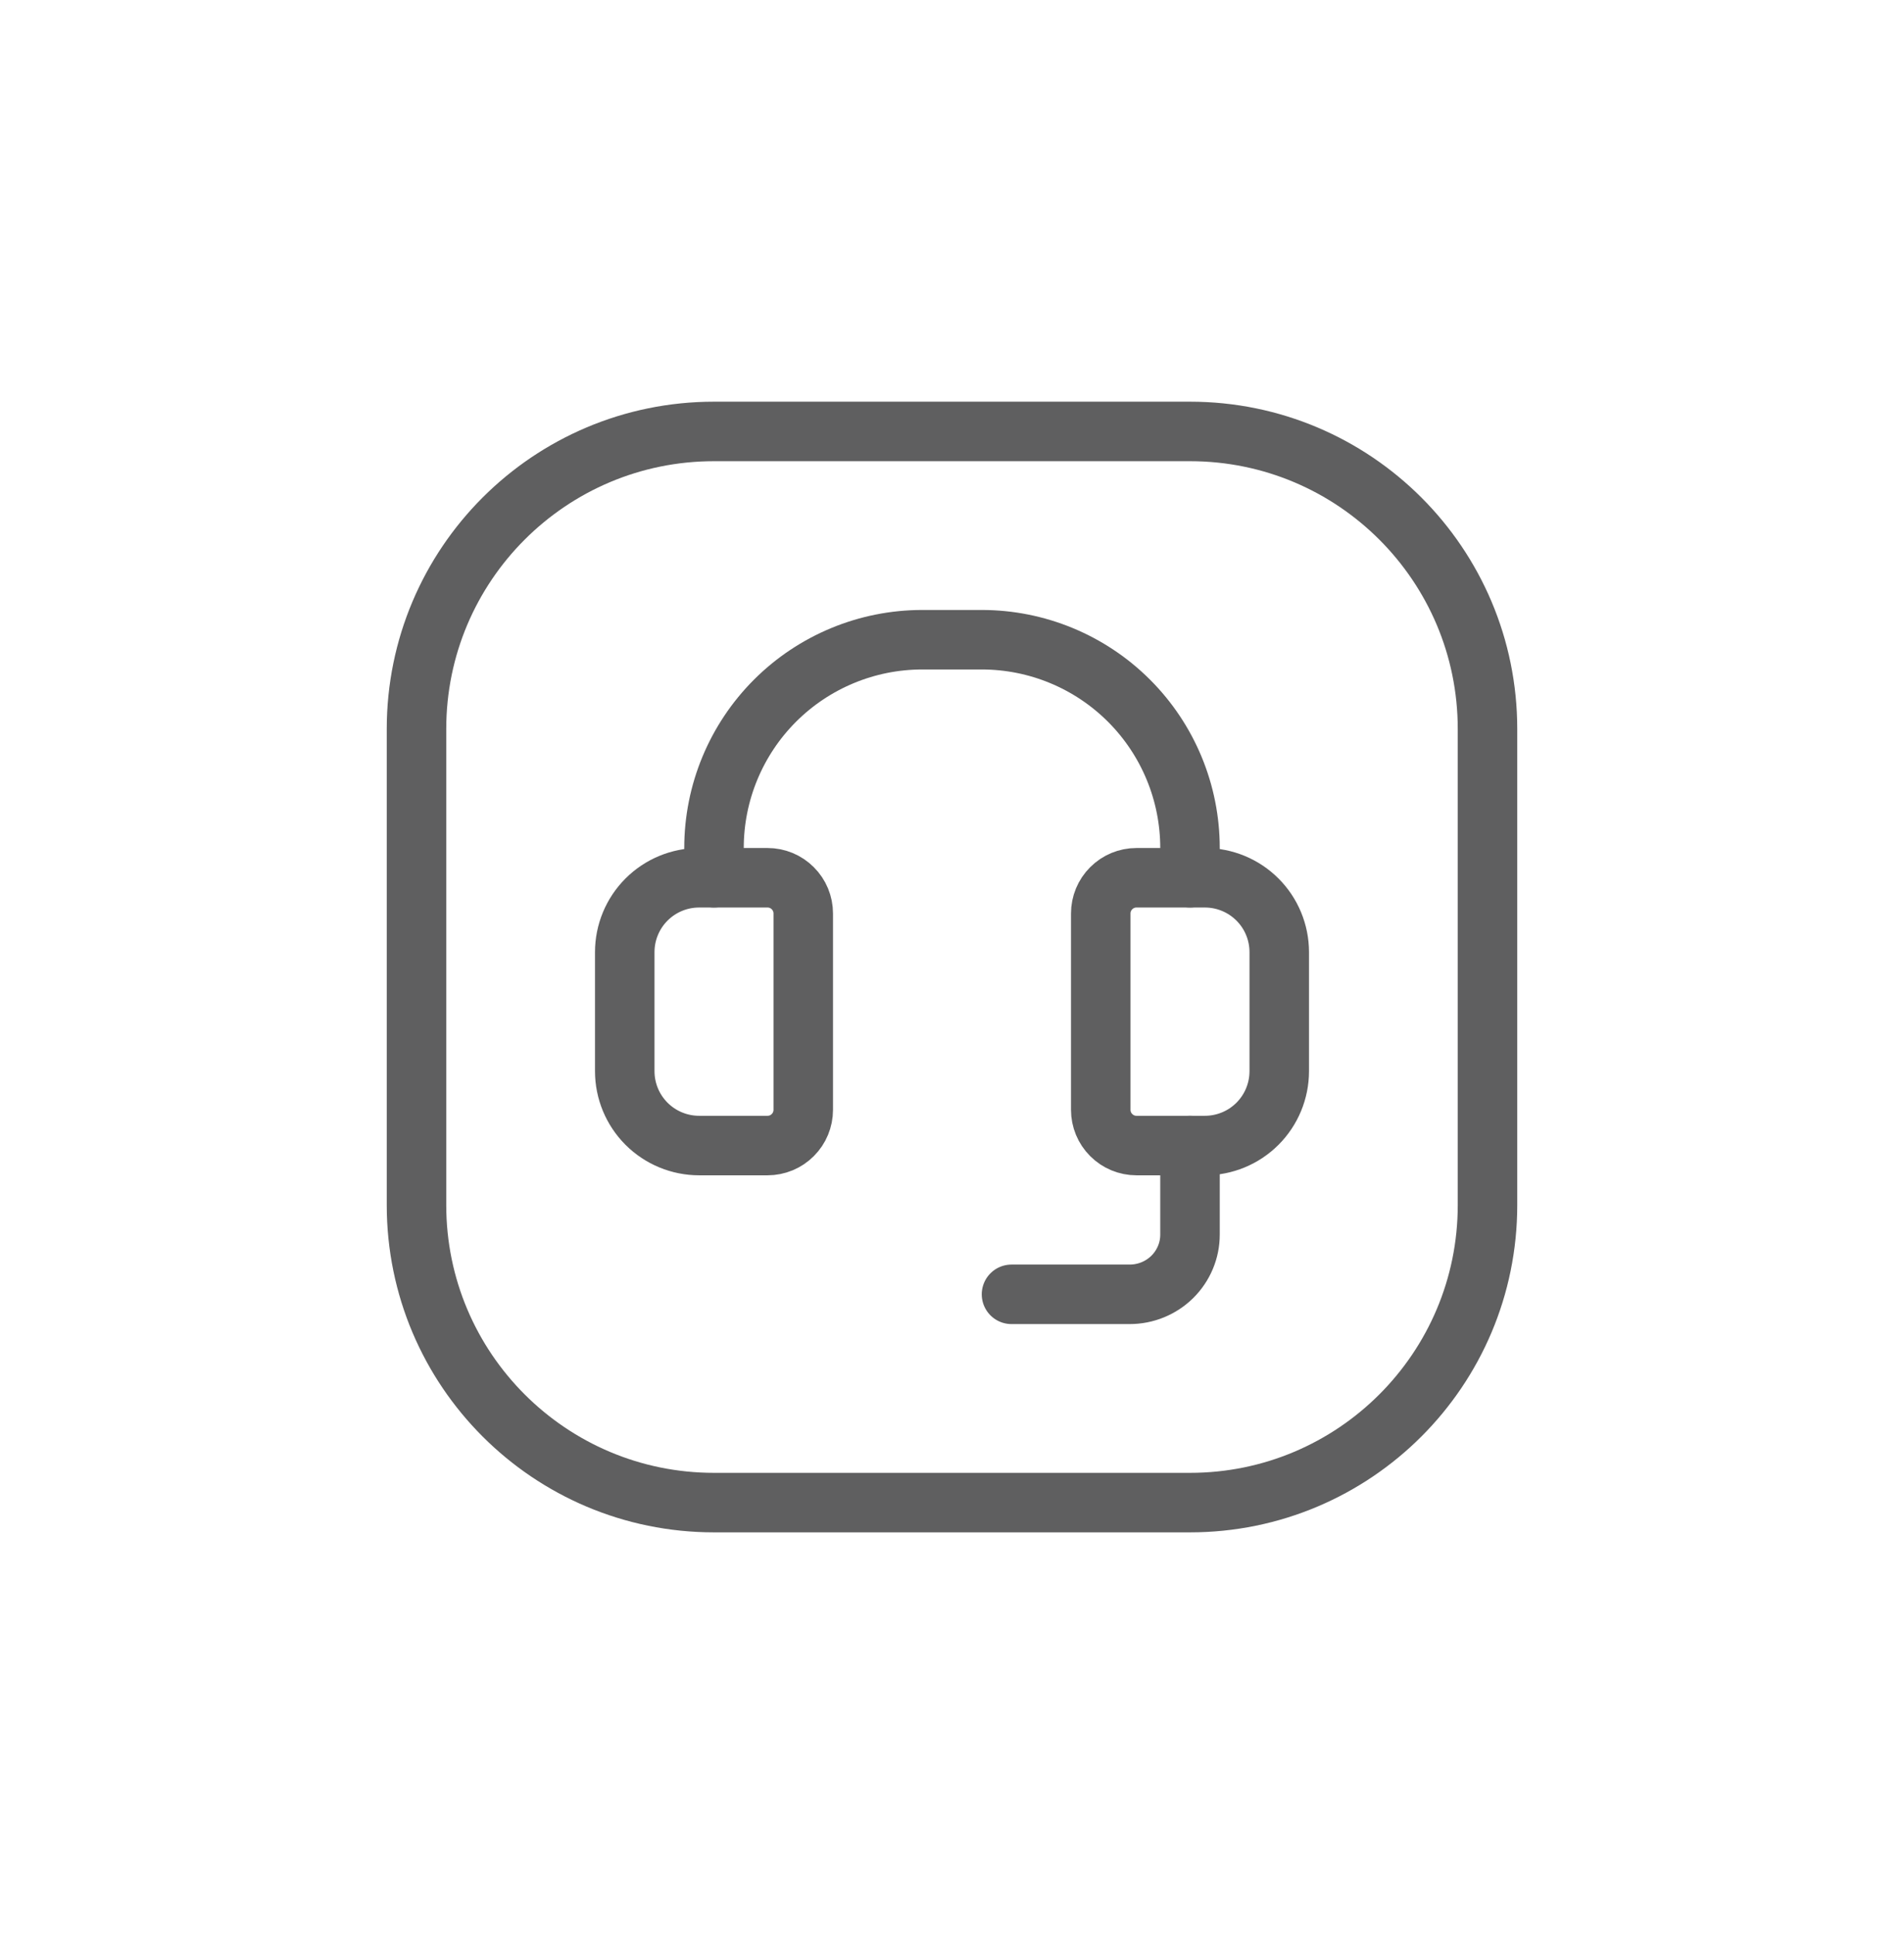
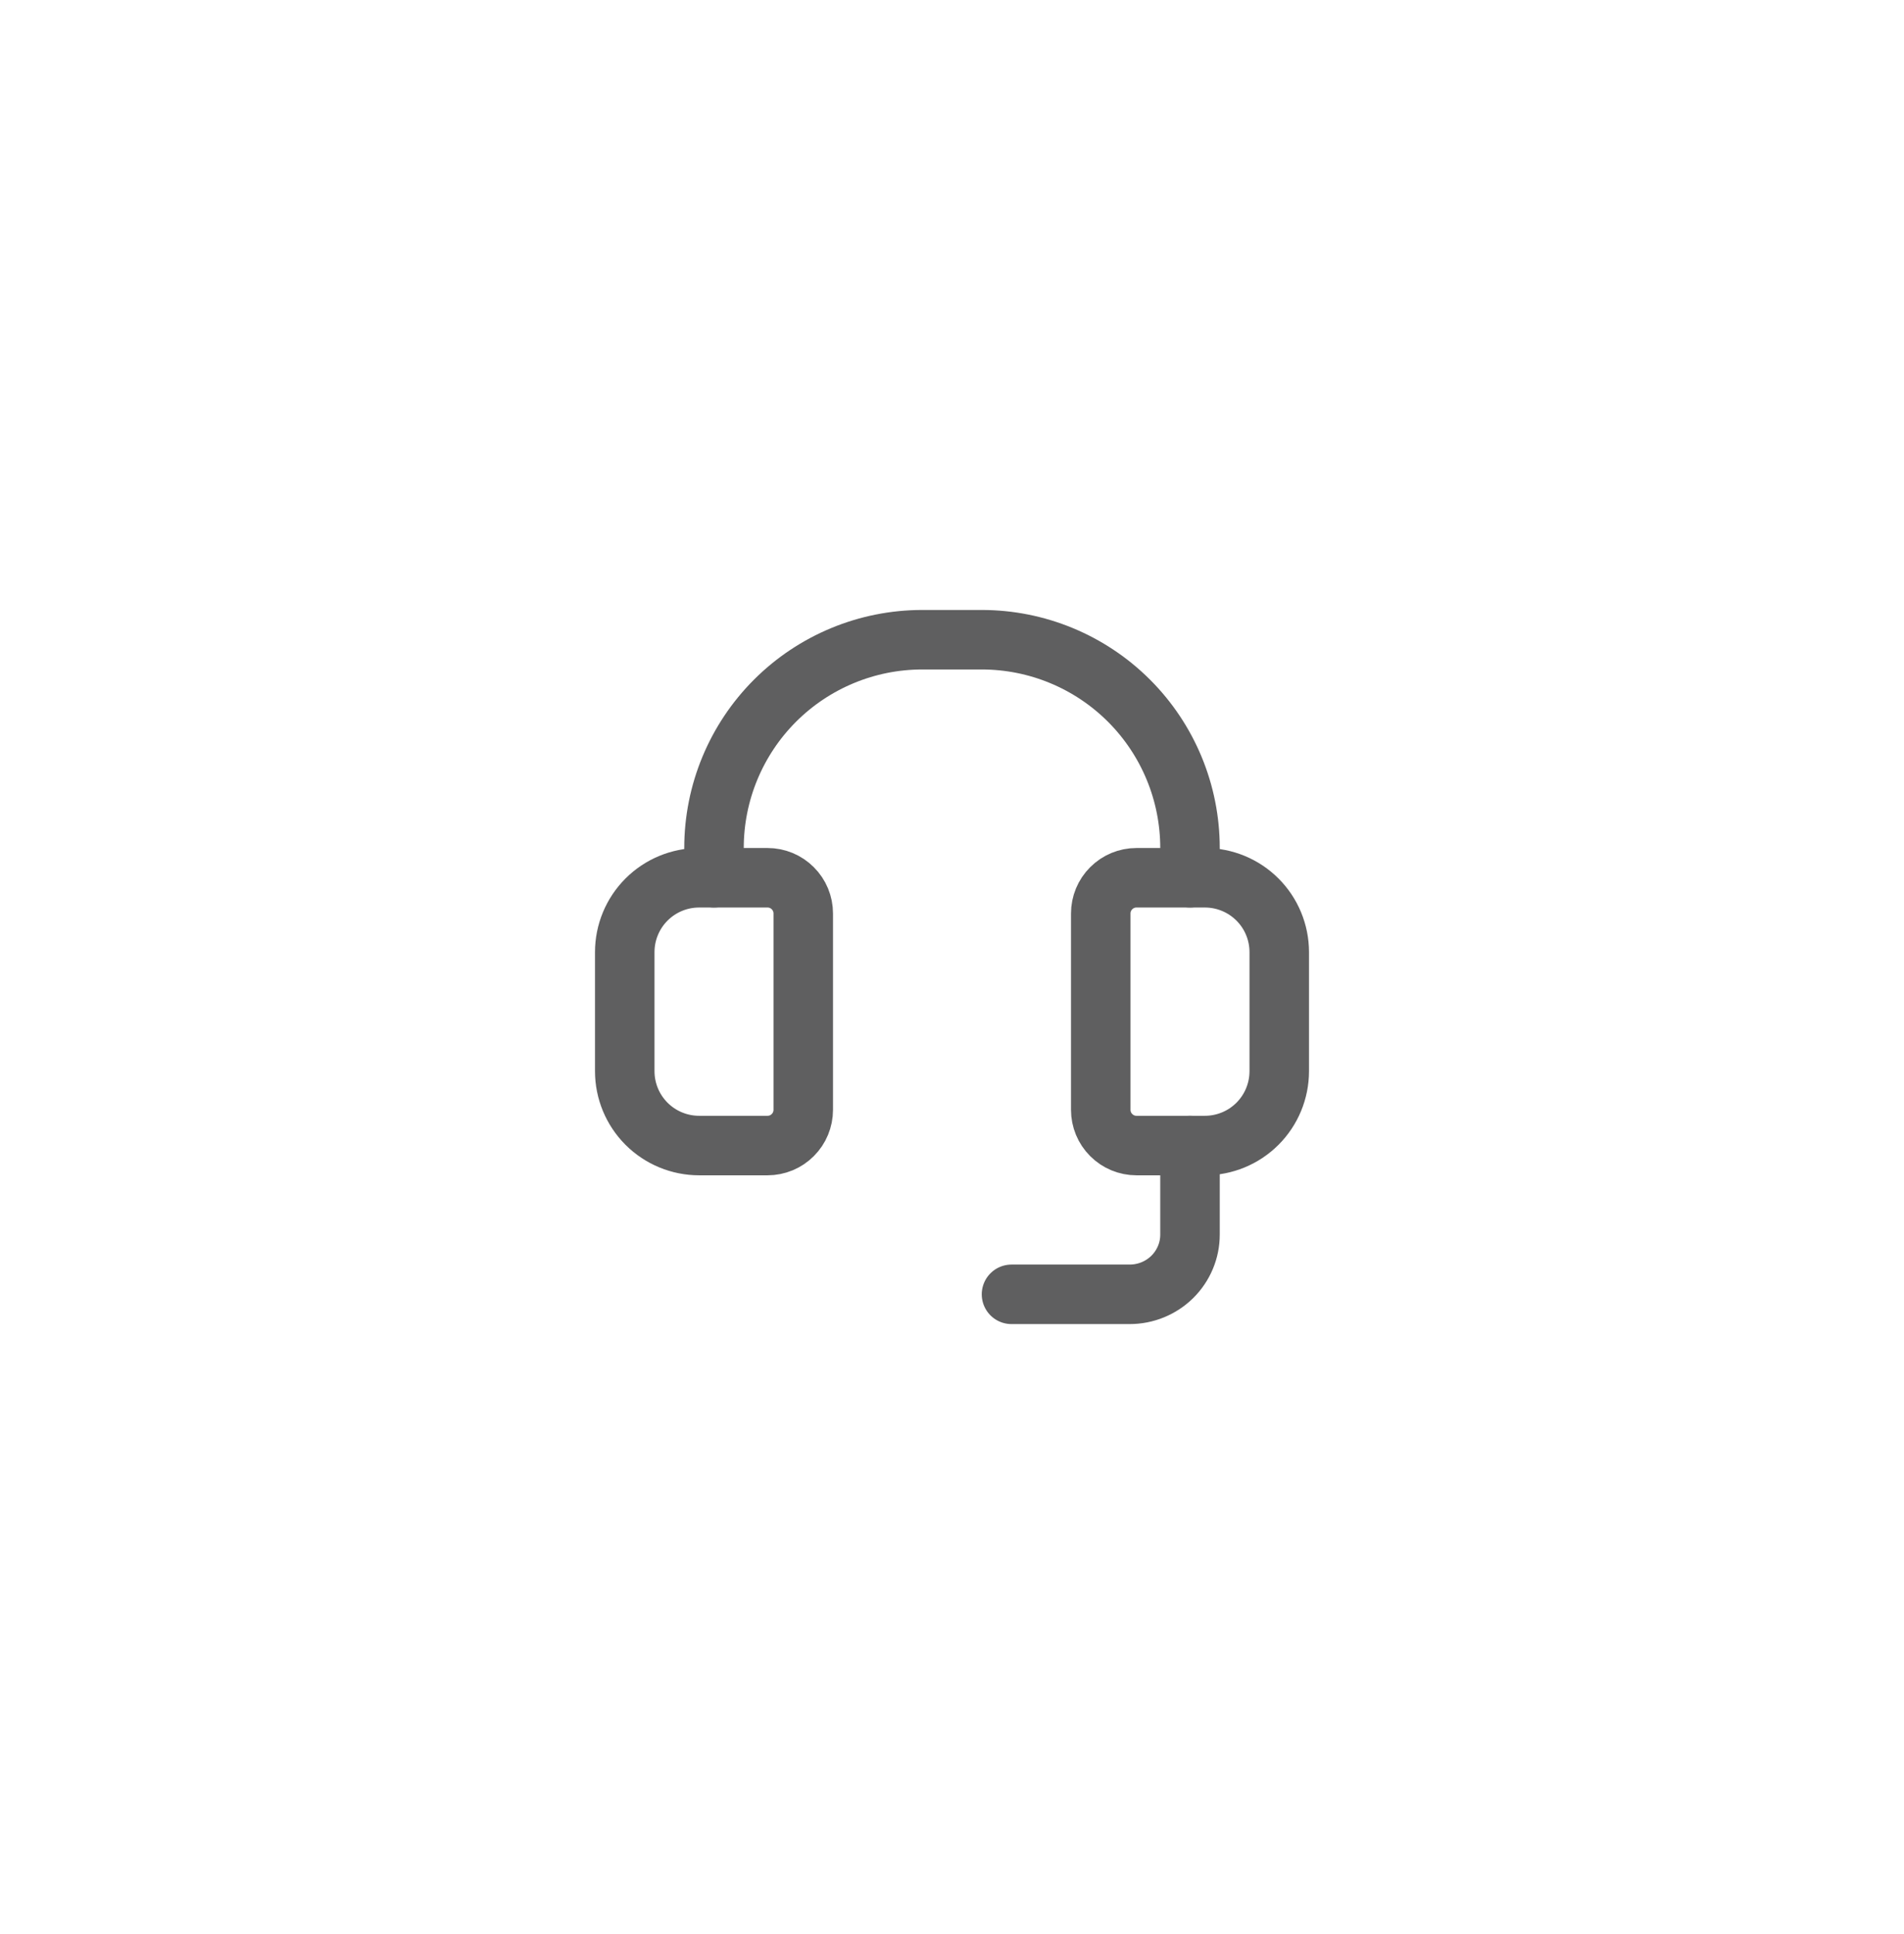
<svg xmlns="http://www.w3.org/2000/svg" width="64" height="65" viewBox="0 0 64 65" fill="none">
  <path d="M34 43.5H37.972C38.51 43.5 39.026 43.289 39.406 42.913C39.786 42.536 40 42.026 40 41.494V38.5" stroke="#5F5F60" stroke-width="2" stroke-linecap="round" stroke-linejoin="round" />
  <path d="M24 29.5V28.5C24 26.643 24.738 24.863 26.05 23.55C27.363 22.238 29.143 21.5 31 21.5H33C34.856 21.5 36.637 22.238 37.95 23.55C39.263 24.863 40 26.643 40 28.5V29.5" stroke="#5F5F60" stroke-width="2" stroke-linecap="round" stroke-linejoin="round" />
  <path d="M37 30.7V37.3C37 37.618 37.126 37.923 37.352 38.148C37.577 38.374 37.882 38.5 38.2 38.5H40.5C41.163 38.5 41.799 38.237 42.268 37.768C42.737 37.299 43 36.663 43 36V32C43 31.337 42.737 30.701 42.268 30.232C41.799 29.763 41.163 29.5 40.5 29.5H38.2C37.882 29.5 37.577 29.626 37.352 29.852C37.126 30.076 37 30.382 37 30.7V30.7Z" stroke="#5F5F60" stroke-width="2" stroke-linecap="round" stroke-linejoin="round" />
-   <path d="M40 14.5H24C18.477 14.5 14 18.977 14 24.5V40.5C14 46.023 18.477 50.5 24 50.5H40C45.523 50.5 50 46.023 50 40.5V24.5C50 18.977 45.523 14.5 40 14.5Z" stroke="#5F5F60" stroke-width="2" stroke-linecap="round" stroke-linejoin="round" />
  <path d="M27 37.3V30.7C27 30.382 26.874 30.076 26.648 29.852C26.424 29.626 26.118 29.5 25.8 29.5H23.5C22.837 29.5 22.201 29.763 21.732 30.232C21.263 30.701 21 31.337 21 32V36C21 36.663 21.263 37.299 21.732 37.768C22.201 38.237 22.837 38.5 23.5 38.5H25.8C26.118 38.5 26.424 38.374 26.648 38.148C26.874 37.923 27 37.618 27 37.3V37.3Z" stroke="#5F5F60" stroke-width="2" stroke-linecap="round" stroke-linejoin="round" />
</svg>